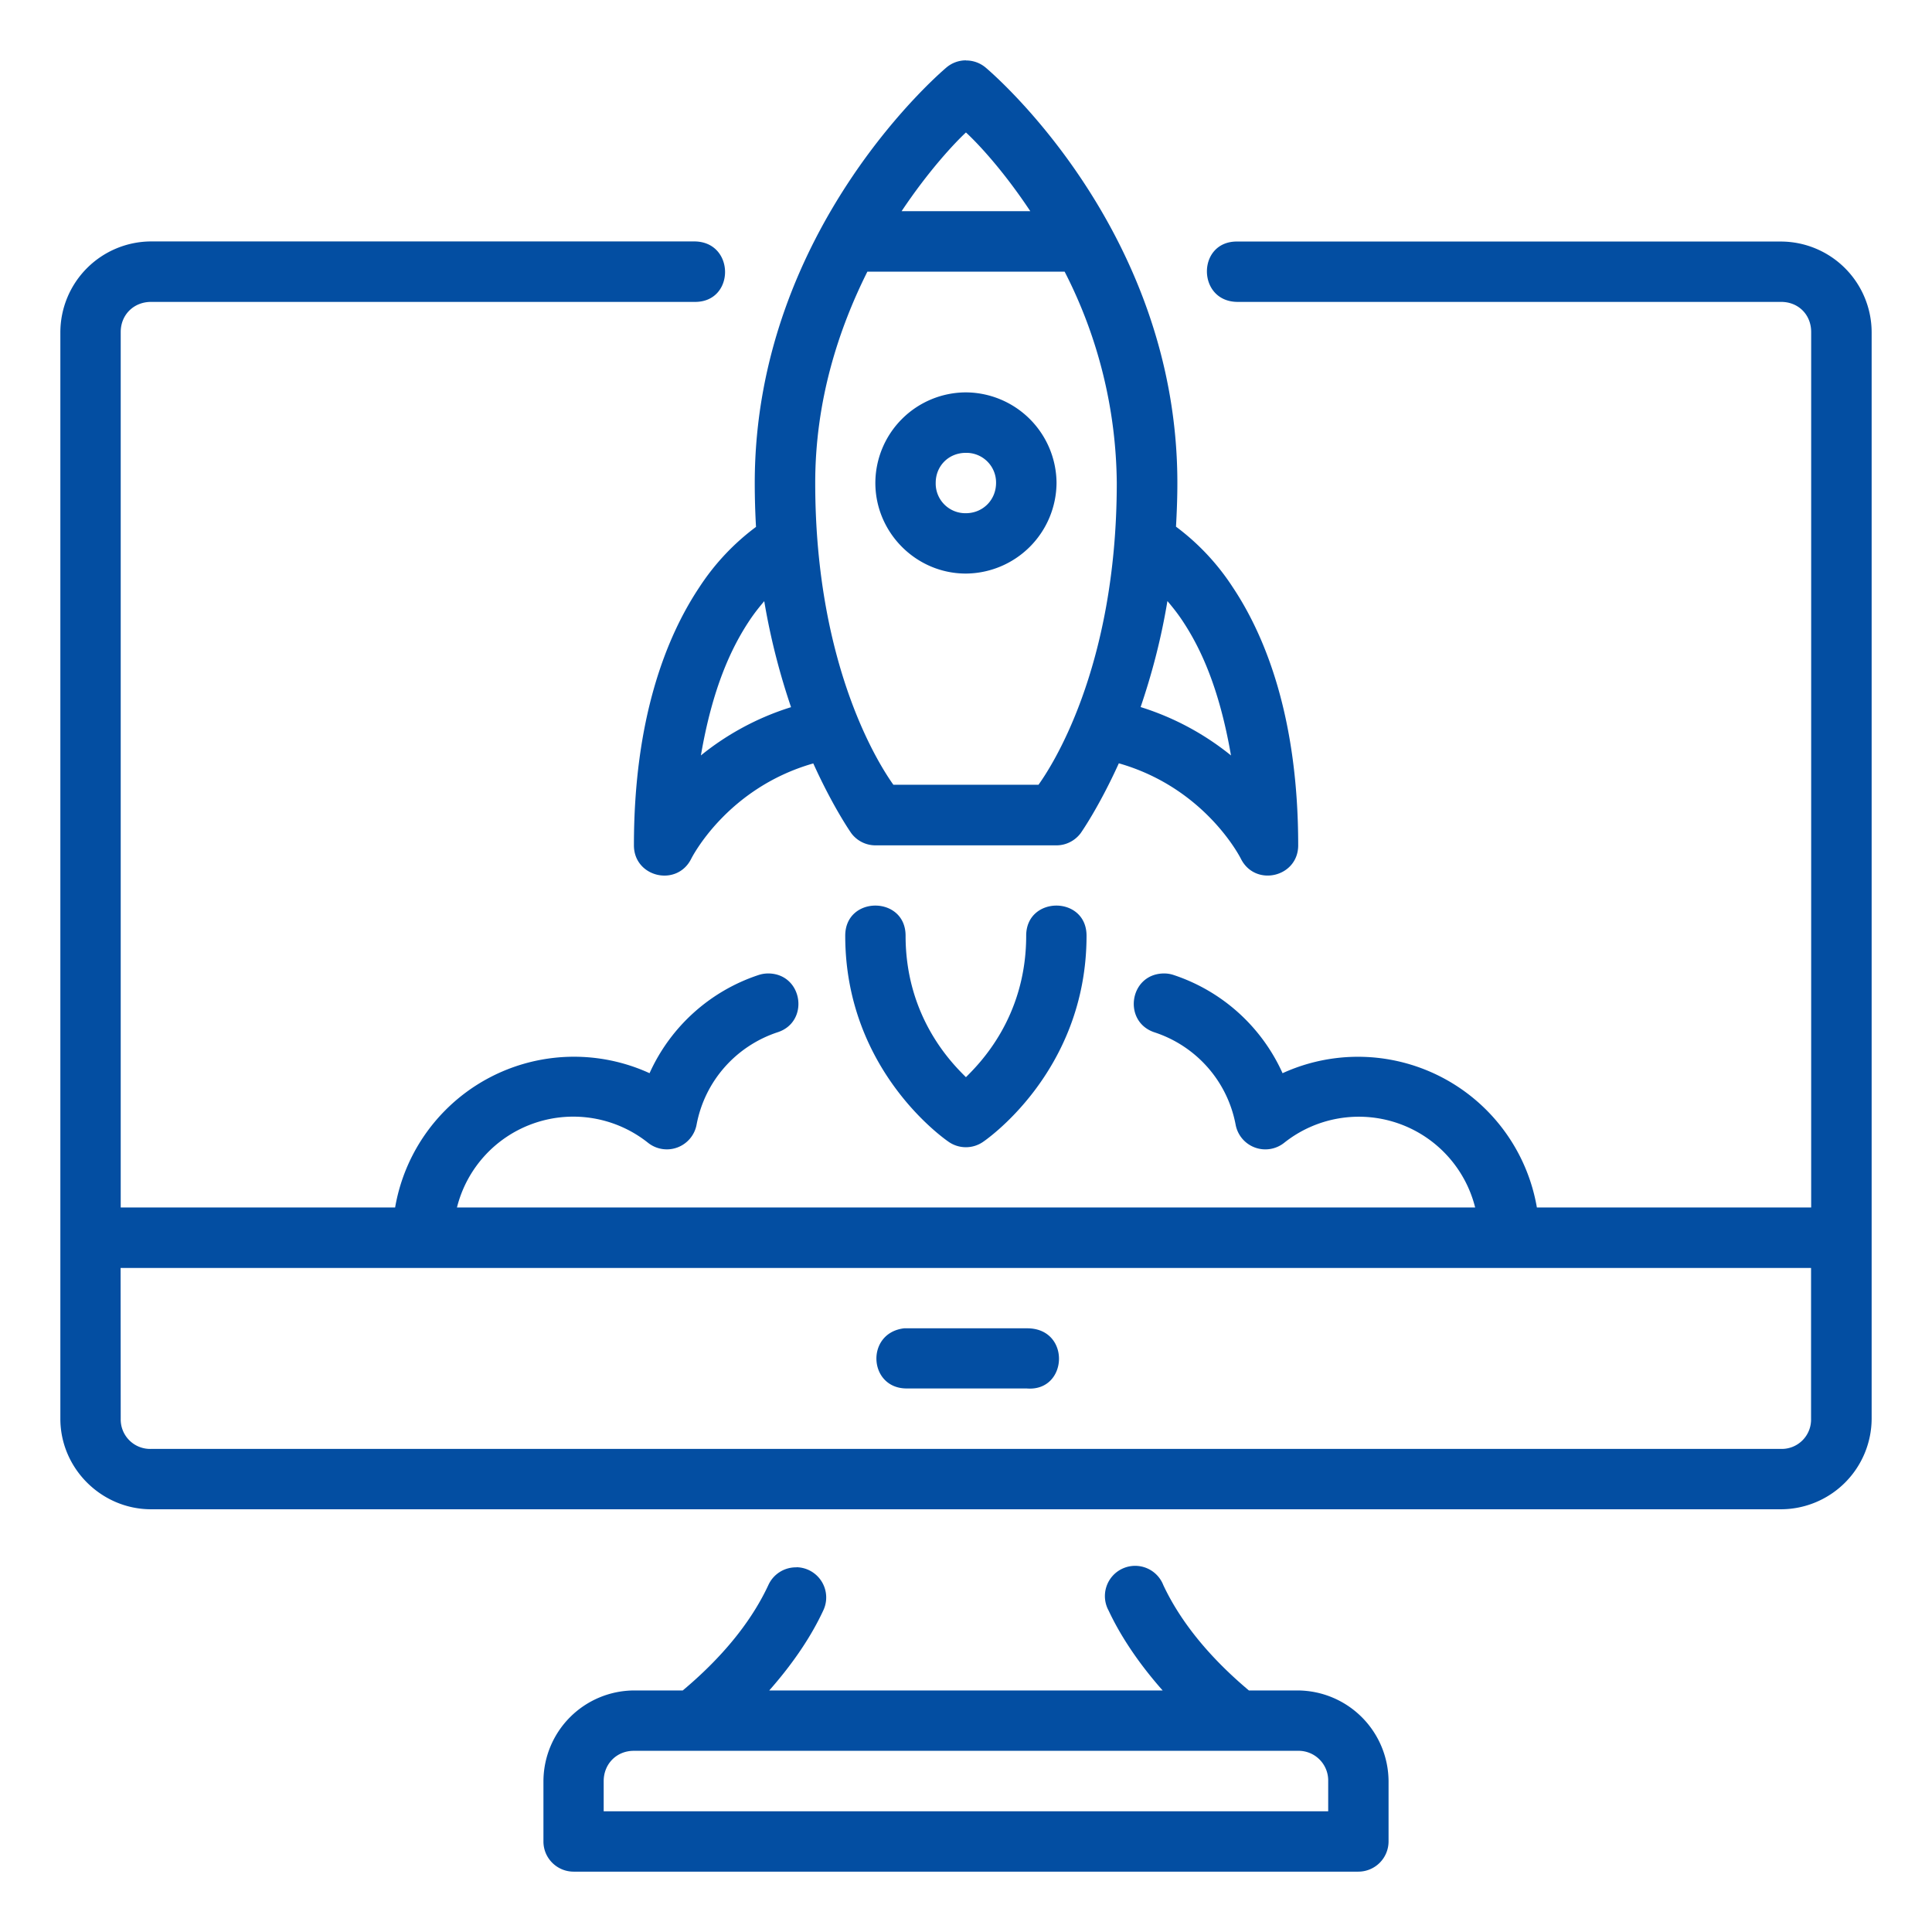
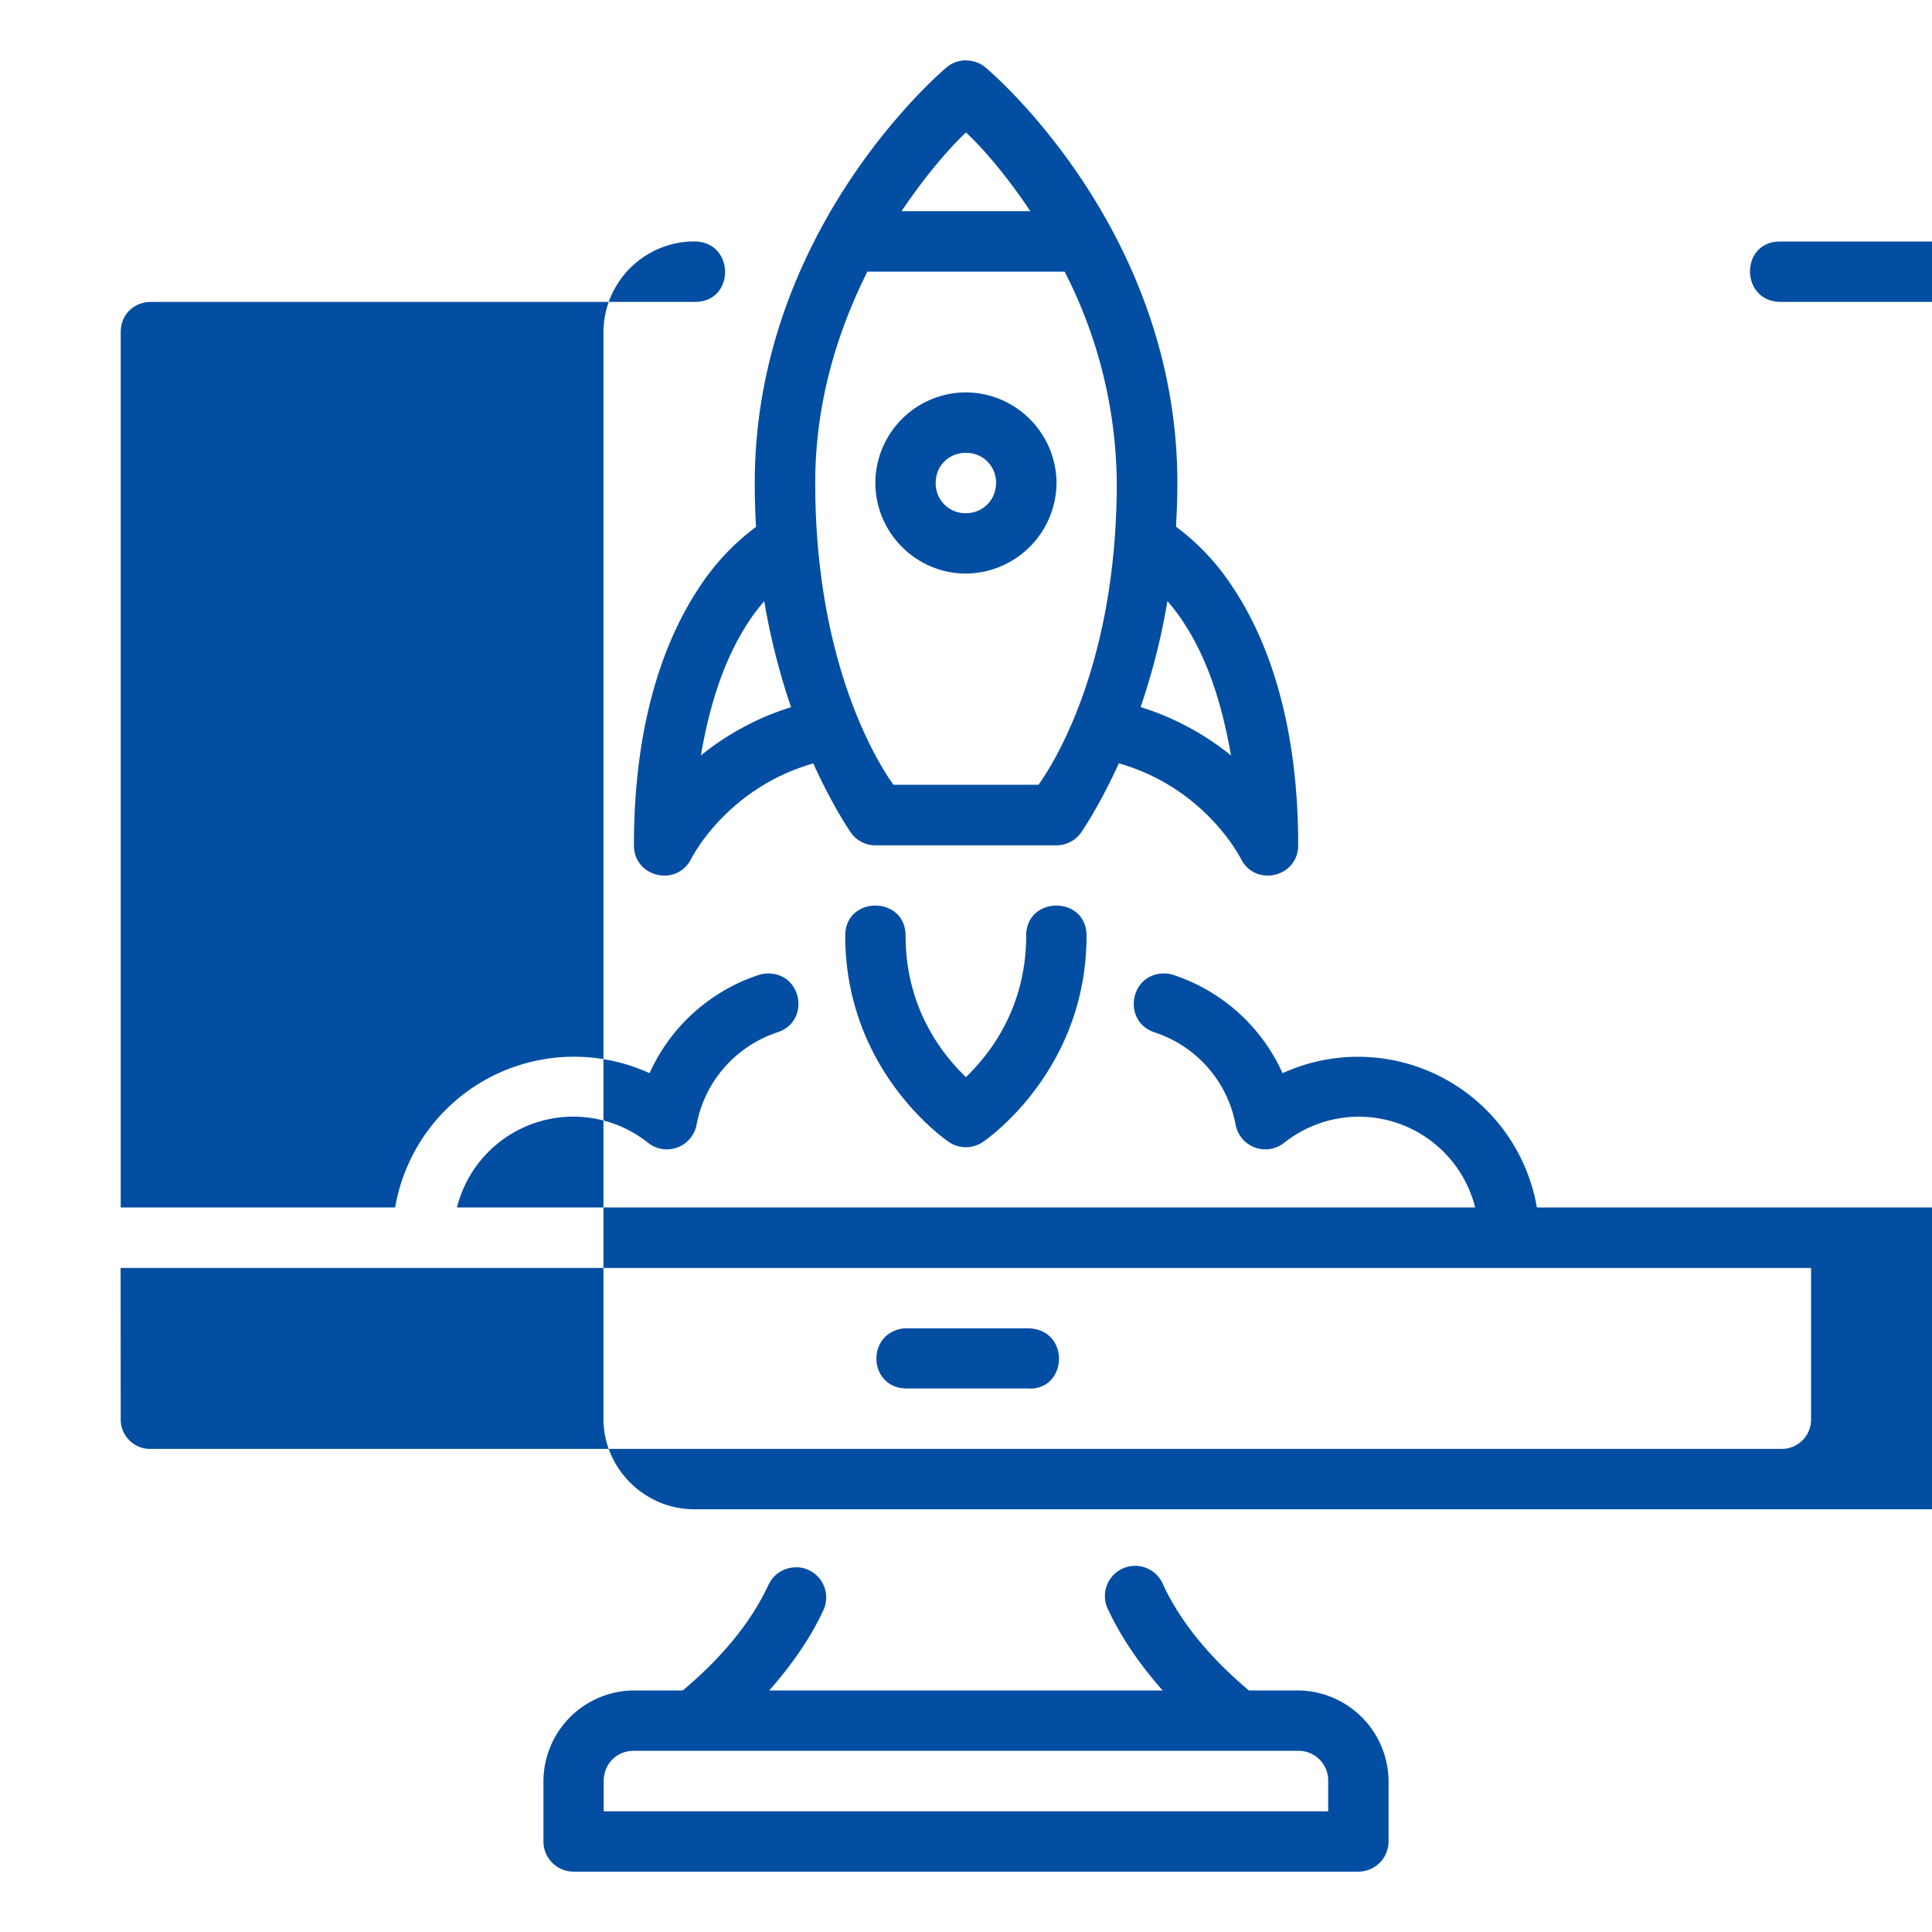
<svg xmlns="http://www.w3.org/2000/svg" width="512" height="512" x="0" y="0" viewBox="0 0 16.933 16.933" style="enable-background:new 0 0 512 512" xml:space="preserve" class="">
  <g>
-     <path d="M8.466.529a.264.264 0 0 0-.168.06S6.615 1.985 6.615 4.234c0 .132.004.26.011.384a2.059 2.059 0 0 0-.496.528c-.295.442-.574 1.16-.574 2.263 0 .28.377.368.502.118 0 0 .306-.618 1.07-.836.177.391.334.613.334.613.05.066.128.105.21.105H9.26c.083 0 .161-.04.211-.106 0 0 .157-.221.335-.613.764.218 1.07.837 1.07.837.126.25.502.161.502-.118 0-1.102-.279-1.821-.574-2.263a2.06 2.06 0 0 0-.497-.53c.007-.124.012-.251.012-.383 0-2.249-1.683-3.643-1.683-3.643a.265.265 0 0 0-.168-.06h-.001zm0 .632c.105.096.33.337.564.69H7.902c.235-.352.46-.593.564-.69v.001zm-5.002 9.422H1.058V2.91c0-.152.115-.264.266-.264h4.76c.361.008.361-.53 0-.53h-4.76a.798.798 0 0 0-.795.794v9.525c0 .435.36.793.795.793h14.287a.797.797 0 0 0 .793-.793V2.91a.797.797 0 0 0-.793-.793h-4.763c-.36-.008-.36.529 0 .529h4.763c.151 0 .263.112.263.264v7.673H13.47a1.591 1.591 0 0 0-2.229-1.177 1.598 1.598 0 0 0-.953-.86.264.264 0 0 0-.096-.014c-.297.011-.353.427-.07.517.357.118.635.421.708.81a.265.265 0 0 0 .424.158 1.051 1.051 0 0 1 1.675.566H4.005a1.051 1.051 0 0 1 1.676-.566.265.265 0 0 0 .424-.159c.073-.388.35-.691.708-.81.283-.089.226-.505-.07-.516a.273.273 0 0 0-.096.014 1.598 1.598 0 0 0-.954.86 1.591 1.591 0 0 0-2.23 1.177zM7.6 2.381h1.731a4.13 4.13 0 0 1 .457 1.85c0 1.645-.591 2.514-.686 2.647H7.83c-.094-.132-.685-1.001-.685-2.646 0-.724.206-1.349.457-1.851zm.865 1.058a.796.796 0 0 0-.793.793c0 .436.357.795.793.795a.8.8 0 0 0 .795-.795.799.799 0 0 0-.795-.793zm0 .53a.26.26 0 0 1 .265.263c0 .15-.116.266-.265.266a.26.26 0 0 1-.264-.266c0-.149.114-.263.264-.263zm1.767 1.299c.042.05.084.101.13.17.16.24.324.589.427 1.183a2.392 2.392 0 0 0-.792-.424c.091-.268.176-.574.235-.93zm-3.534 0c.06.356.144.661.235.93-.322.1-.59.26-.79.423.102-.594.267-.944.426-1.183.046-.069.088-.12.13-.17zm.974 2.669c-.132 0-.264.088-.264.264 0 1.205.91 1.809.91 1.809a.265.265 0 0 0 .295 0s.91-.604.91-1.809c0-.176-.132-.264-.264-.264s-.265.088-.265.264c0 .724-.419 1.13-.528 1.24-.11-.11-.529-.516-.529-1.24 0-.176-.132-.264-.265-.264zm-6.615 3.176h14.816v1.322a.257.257 0 0 1-.263.264H1.324a.258.258 0 0 1-.266-.264zm7.952.529H7.924c-.337.04-.314.518.013.527h1.059c.363.033.393-.52.014-.527zm-2.028 2.095a.265.265 0 0 0-.247.156c-.127.273-.355.592-.75.923h-.429a.798.798 0 0 0-.792.795v.527c-.001.146.117.265.263.266h6.879a.265.265 0 0 0 .265-.266v-.527a.8.8 0 0 0-.794-.795h-.43c-.393-.33-.622-.65-.75-.923a.265.265 0 1 0-.479.224c.103.22.26.458.473.699H6.742c.212-.24.37-.478.473-.7a.265.265 0 0 0-.233-.38zm-1.426 1.608h5.82a.26.26 0 0 1 .266.266v.264h-6.35v-.264c0-.151.113-.266.264-.266z" fill="#034ea2" opacity="1" data-original="#000000" />
+     <path d="M8.466.529a.264.264 0 0 0-.168.06S6.615 1.985 6.615 4.234c0 .132.004.26.011.384a2.059 2.059 0 0 0-.496.528c-.295.442-.574 1.16-.574 2.263 0 .28.377.368.502.118 0 0 .306-.618 1.07-.836.177.391.334.613.334.613.05.066.128.105.21.105H9.26c.083 0 .161-.04.211-.106 0 0 .157-.221.335-.613.764.218 1.07.837 1.07.837.126.25.502.161.502-.118 0-1.102-.279-1.821-.574-2.263a2.06 2.06 0 0 0-.497-.53c.007-.124.012-.251.012-.383 0-2.249-1.683-3.643-1.683-3.643a.265.265 0 0 0-.168-.06h-.001zm0 .632c.105.096.33.337.564.69H7.902c.235-.352.46-.593.564-.69v.001zm-5.002 9.422H1.058V2.91c0-.152.115-.264.266-.264h4.76c.361.008.361-.53 0-.53a.798.798 0 0 0-.795.794v9.525c0 .435.36.793.795.793h14.287a.797.797 0 0 0 .793-.793V2.91a.797.797 0 0 0-.793-.793h-4.763c-.36-.008-.36.529 0 .529h4.763c.151 0 .263.112.263.264v7.673H13.47a1.591 1.591 0 0 0-2.229-1.177 1.598 1.598 0 0 0-.953-.86.264.264 0 0 0-.096-.014c-.297.011-.353.427-.07.517.357.118.635.421.708.81a.265.265 0 0 0 .424.158 1.051 1.051 0 0 1 1.675.566H4.005a1.051 1.051 0 0 1 1.676-.566.265.265 0 0 0 .424-.159c.073-.388.35-.691.708-.81.283-.089.226-.505-.07-.516a.273.273 0 0 0-.096.014 1.598 1.598 0 0 0-.954.86 1.591 1.591 0 0 0-2.23 1.177zM7.6 2.381h1.731a4.13 4.13 0 0 1 .457 1.85c0 1.645-.591 2.514-.686 2.647H7.83c-.094-.132-.685-1.001-.685-2.646 0-.724.206-1.349.457-1.851zm.865 1.058a.796.796 0 0 0-.793.793c0 .436.357.795.793.795a.8.8 0 0 0 .795-.795.799.799 0 0 0-.795-.793zm0 .53a.26.26 0 0 1 .265.263c0 .15-.116.266-.265.266a.26.26 0 0 1-.264-.266c0-.149.114-.263.264-.263zm1.767 1.299c.042.05.084.101.13.17.16.24.324.589.427 1.183a2.392 2.392 0 0 0-.792-.424c.091-.268.176-.574.235-.93zm-3.534 0c.06.356.144.661.235.93-.322.1-.59.26-.79.423.102-.594.267-.944.426-1.183.046-.069.088-.12.13-.17zm.974 2.669c-.132 0-.264.088-.264.264 0 1.205.91 1.809.91 1.809a.265.265 0 0 0 .295 0s.91-.604.91-1.809c0-.176-.132-.264-.264-.264s-.265.088-.265.264c0 .724-.419 1.13-.528 1.24-.11-.11-.529-.516-.529-1.24 0-.176-.132-.264-.265-.264zm-6.615 3.176h14.816v1.322a.257.257 0 0 1-.263.264H1.324a.258.258 0 0 1-.266-.264zm7.952.529H7.924c-.337.04-.314.518.013.527h1.059c.363.033.393-.52.014-.527zm-2.028 2.095a.265.265 0 0 0-.247.156c-.127.273-.355.592-.75.923h-.429a.798.798 0 0 0-.792.795v.527c-.001.146.117.265.263.266h6.879a.265.265 0 0 0 .265-.266v-.527a.8.8 0 0 0-.794-.795h-.43c-.393-.33-.622-.65-.75-.923a.265.265 0 1 0-.479.224c.103.22.26.458.473.699H6.742c.212-.24.37-.478.473-.7a.265.265 0 0 0-.233-.38zm-1.426 1.608h5.82a.26.26 0 0 1 .266.266v.264h-6.35v-.264c0-.151.113-.266.264-.266z" fill="#034ea2" opacity="1" data-original="#000000" />
  </g>
</svg>